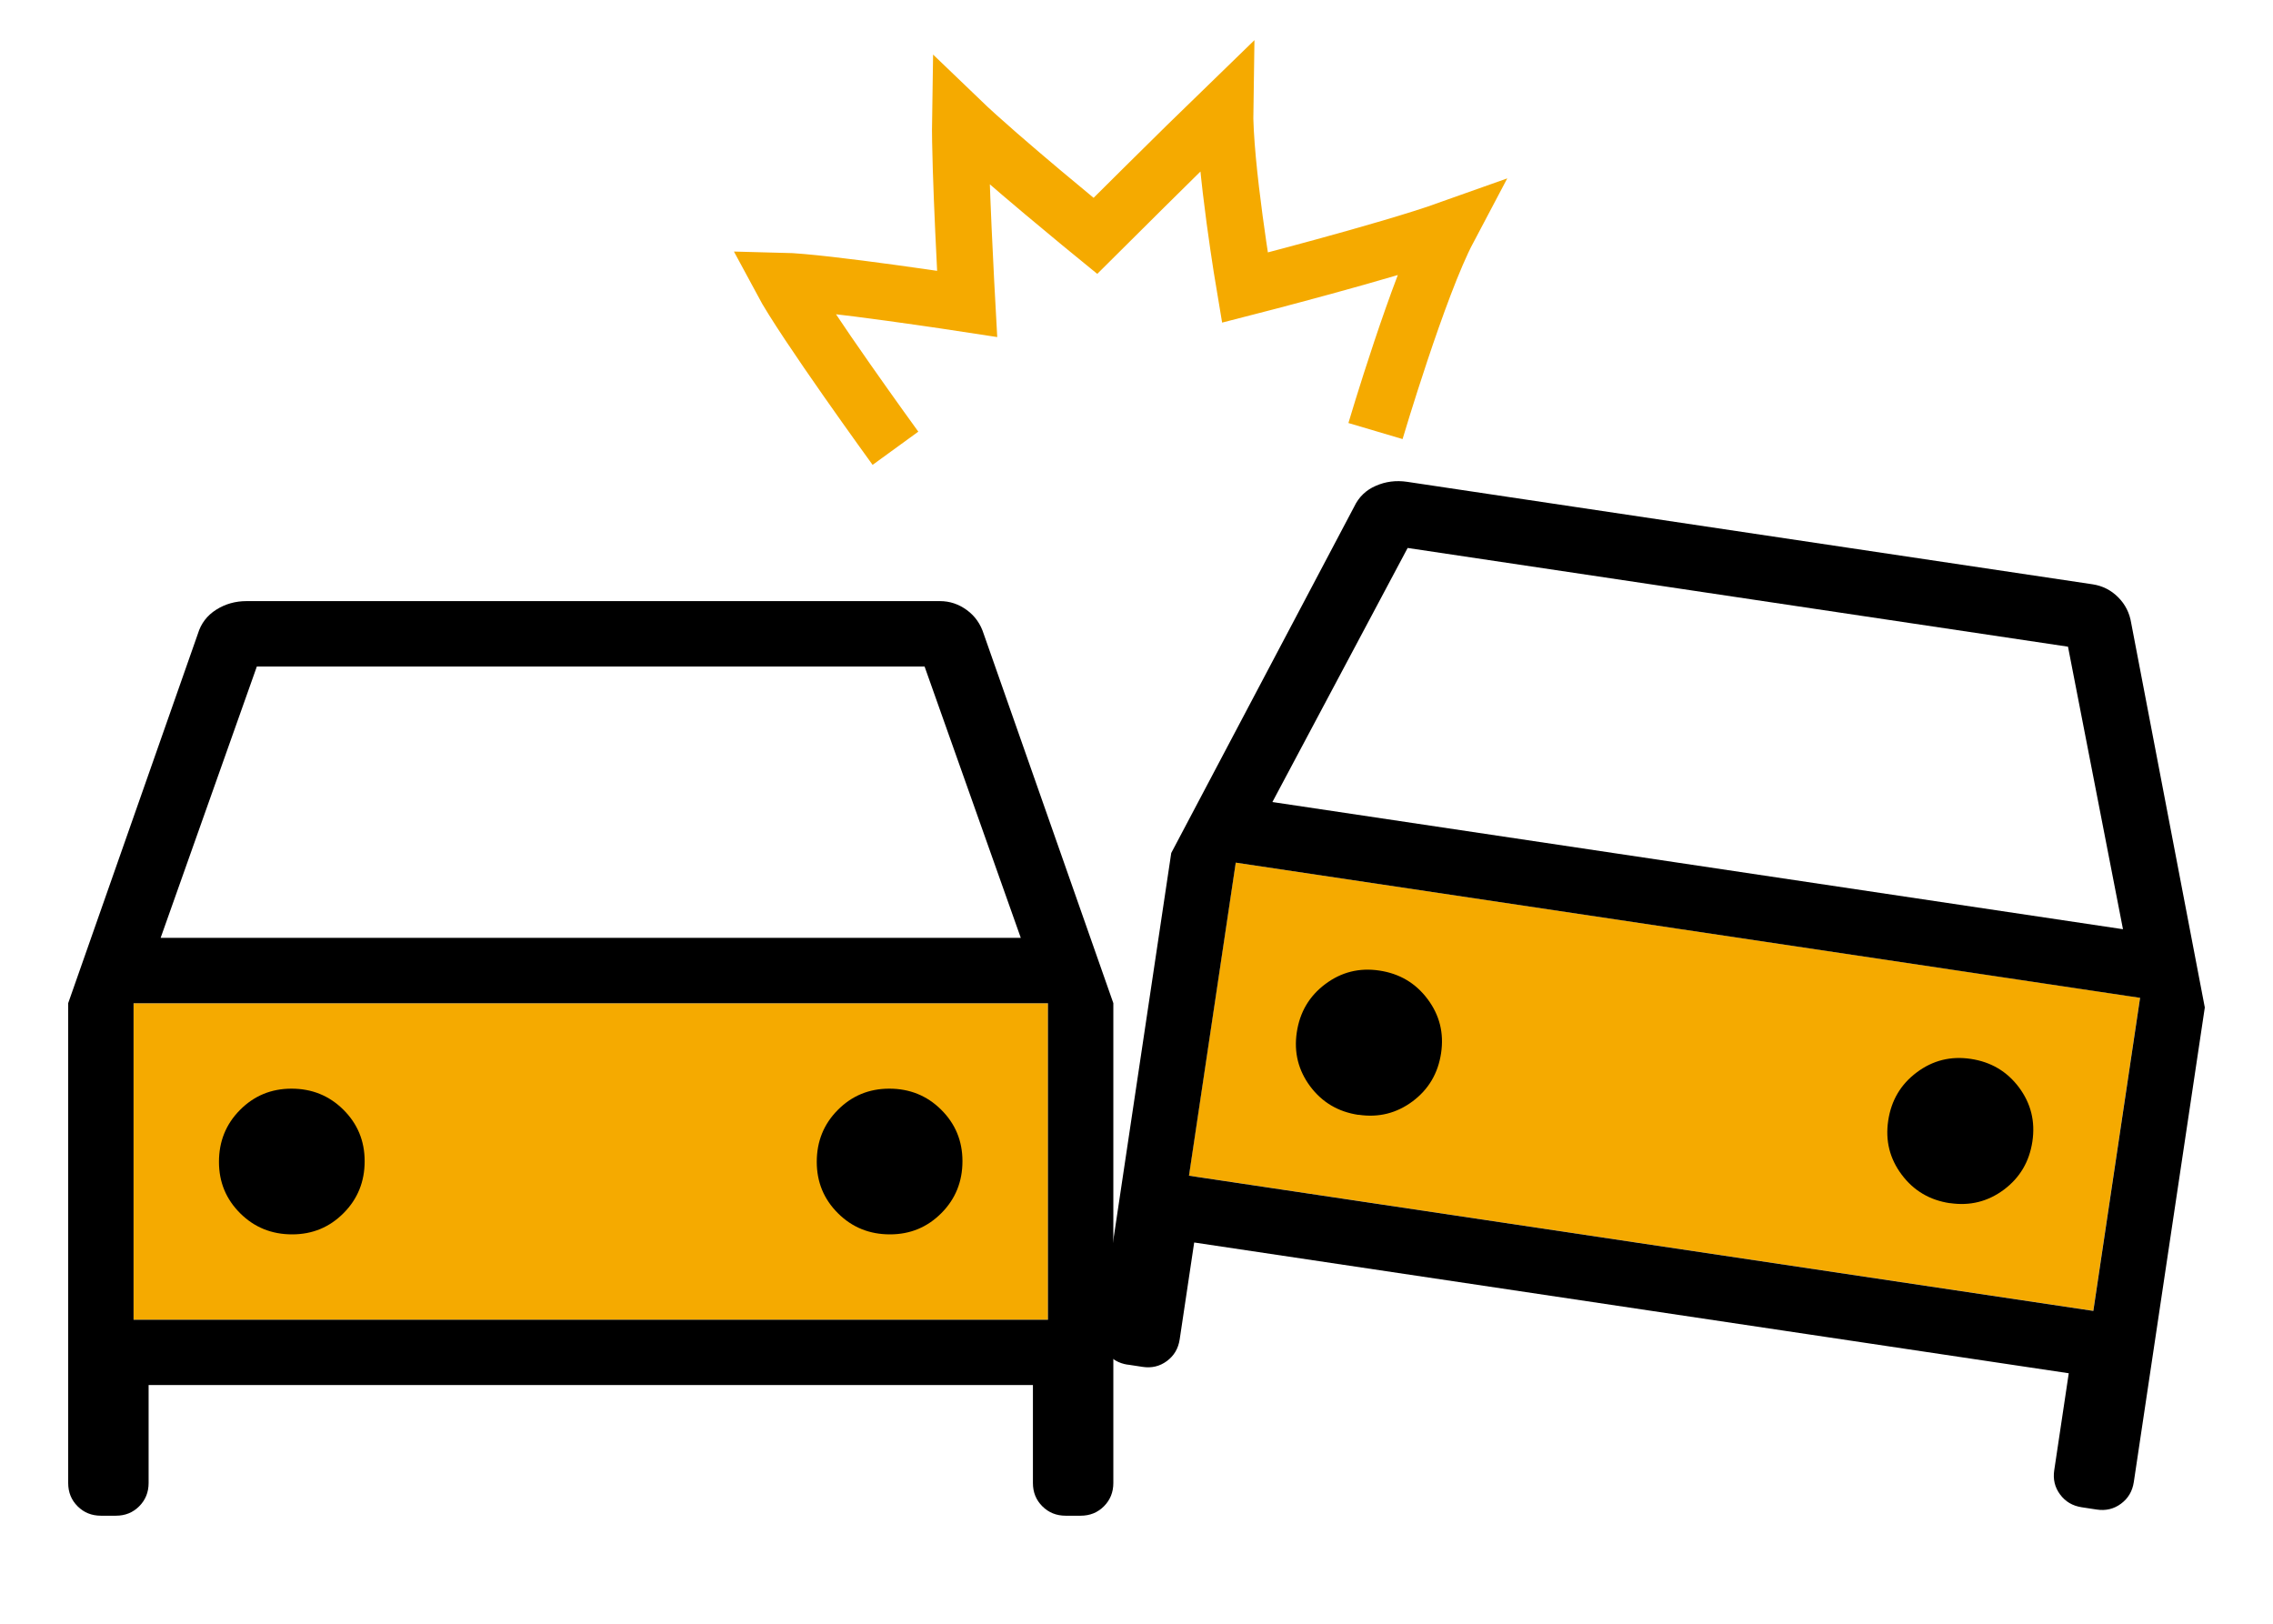
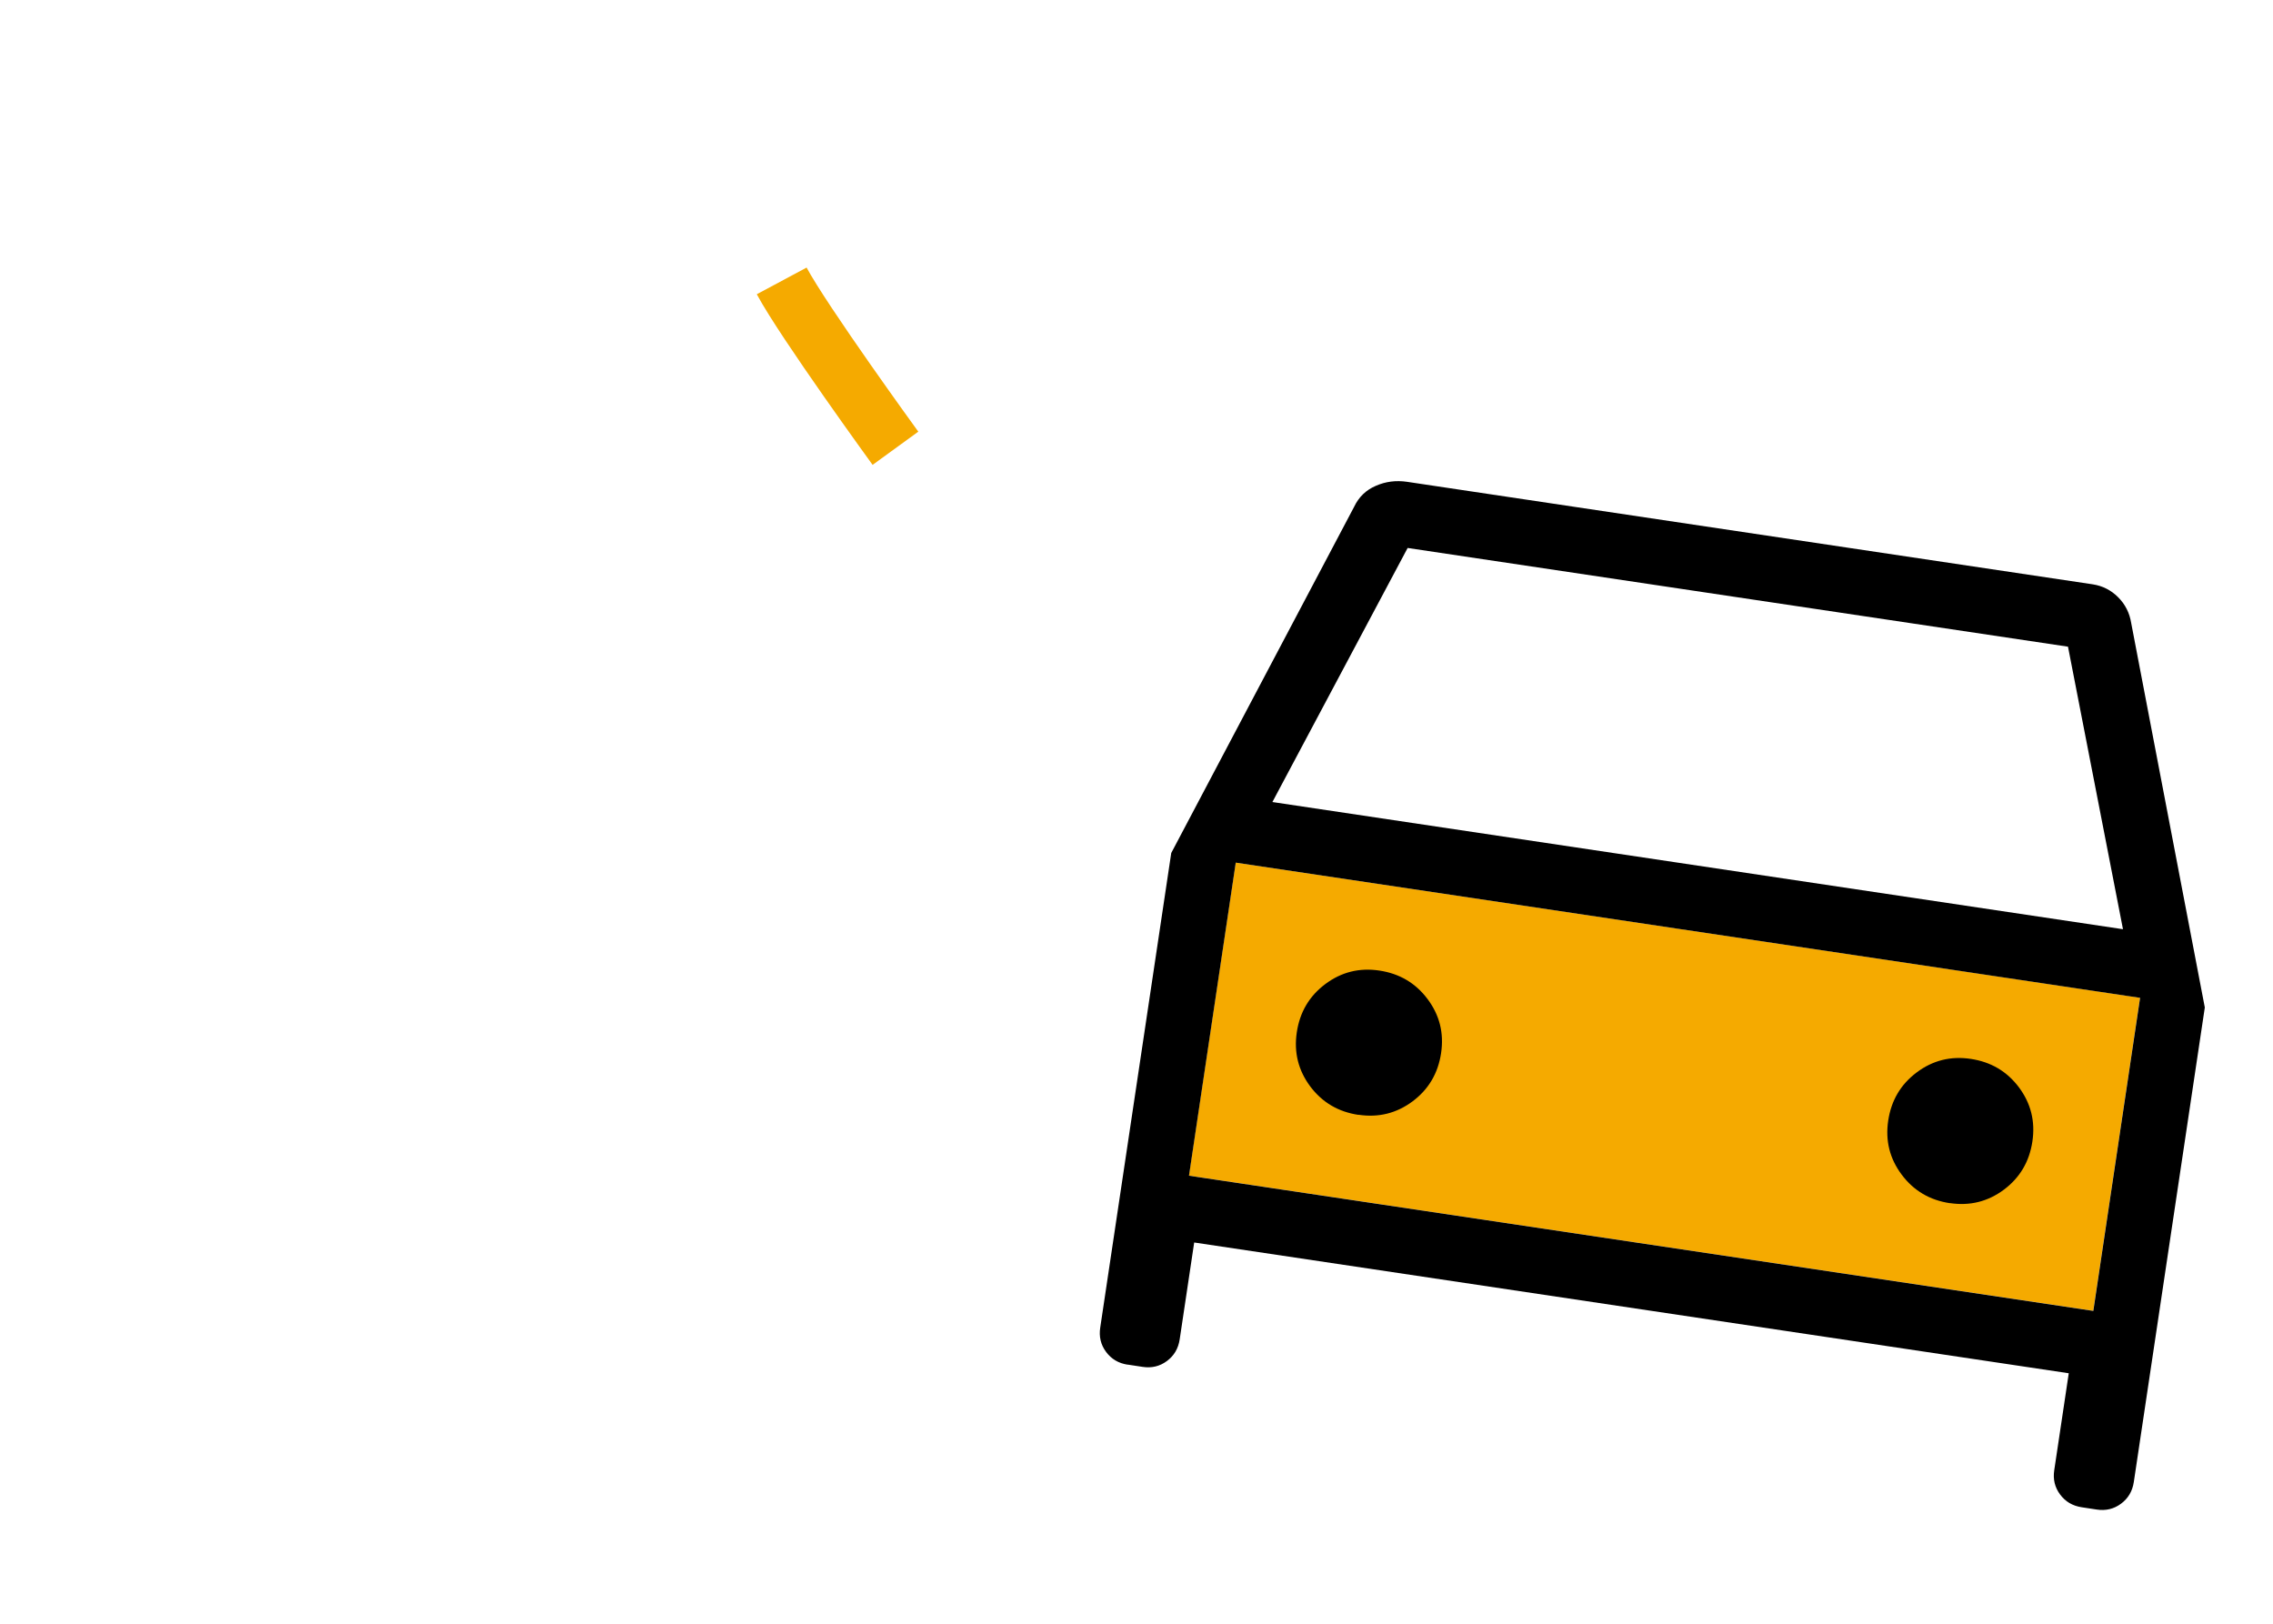
<svg xmlns="http://www.w3.org/2000/svg" id="_レイヤー_1" data-name="レイヤー_1" width="210" height="150" version="1.1" viewBox="0 0 210 150">
  <defs>
    <style>
      .st0 {
        fill: #f5aa00;
      }

      .st1 {
        fill: none;
        stroke: #f5aa00;
        stroke-miterlimit: 10;
        stroke-width: 5.22px;
      }
    </style>
  </defs>
-   <rect class="st0" x="12.34" y="92.68" width="84.48" height="29.24" />
  <rect class="st0" x="139.17" y="58.16" width="29.24" height="84.48" transform="translate(31.75 237.65) rotate(-81.5)" />
-   <path class="st1" d="M82.73,41.41s-8.48-11.67-10.51-15.46c3.9.09,17.13,2.12,17.13,2.12,0,0-.7-12.63-.63-16.99,3.66,3.52,12.48,10.71,12.48,10.71,0,0,7.96-7.93,11.98-11.82-.09,5.27,1.83,16.6,1.83,16.6,0,0,13.16-3.37,18.8-5.38-2.75,5.2-6.73,18.63-6.73,18.63" />
-   <path d="M9.32,140.02c-.85,0-1.57-.29-2.15-.87s-.87-1.29-.87-2.15v-44.33l11.98-34.12c.29-.96.86-1.7,1.7-2.23.84-.53,1.77-.79,2.8-.79h64.06c.91,0,1.74.28,2.49.83.75.55,1.26,1.28,1.55,2.19l11.98,34.12v44.33c0,.85-.29,1.57-.87,2.15-.58.58-1.29.87-2.15.87h-1.39c-.85,0-1.57-.29-2.15-.87s-.87-1.29-.87-2.15v-9.05H13.73v9.05c0,.85-.29,1.57-.87,2.15-.58.58-1.29.87-2.15.87h-1.39ZM14.84,86.64h79.47l-8.89-25.07H23.73l-8.89,25.07ZM12.34,92.68v29.24-29.24ZM26.99,114.03c1.88,0,3.46-.66,4.76-1.97,1.3-1.31,1.94-2.91,1.94-4.79s-.66-3.46-1.97-4.76c-1.31-1.3-2.91-1.94-4.79-1.94s-3.46.66-4.76,1.97c-1.3,1.31-1.94,2.91-1.94,4.79s.66,3.46,1.97,4.76c1.31,1.3,2.91,1.94,4.79,1.94ZM82.22,114.03c1.88,0,3.46-.66,4.76-1.97,1.3-1.31,1.94-2.91,1.94-4.79s-.66-3.46-1.97-4.76c-1.31-1.3-2.91-1.94-4.79-1.94s-3.46.66-4.76,1.97c-1.3,1.31-1.94,2.91-1.94,4.79s.66,3.46,1.97,4.76c1.31,1.3,2.91,1.94,4.79,1.94ZM12.34,121.92h84.48v-29.24H12.34v29.24Z" />
+   <path class="st1" d="M82.73,41.41s-8.48-11.67-10.51-15.46" />
  <path d="M104.19,126.07c-.85-.13-1.51-.52-2-1.18s-.67-1.41-.54-2.25l6.56-43.84,16.89-31.97c.43-.91,1.1-1.56,2.01-1.95.91-.4,1.87-.52,2.89-.37l63.35,9.47c.9.14,1.68.53,2.34,1.19s1.06,1.45,1.21,2.39l6.8,35.51-6.56,43.84c-.13.85-.52,1.51-1.18,2s-1.41.67-2.25.54l-1.38-.21c-.85-.13-1.51-.52-2-1.18-.49-.66-.67-1.41-.54-2.25l1.34-8.95-80.8-12.08-1.34,8.95c-.13.85-.52,1.51-1.18,2-.66.49-1.41.67-2.25.54l-1.38-.21ZM117.55,74.09l78.59,11.75-5.08-26.1-61.01-9.12-12.5,23.48ZM114.18,79.69l-4.32,28.92,4.32-28.92ZM125.51,102.98c1.86.28,3.52-.14,5-1.24,1.48-1.11,2.35-2.59,2.63-4.45.28-1.86-.14-3.52-1.25-5-1.11-1.48-2.59-2.35-4.45-2.63-1.86-.28-3.52.14-5,1.25-1.48,1.11-2.35,2.59-2.63,4.45-.28,1.86.14,3.52,1.24,5,1.11,1.48,2.59,2.35,4.45,2.63ZM180.14,111.14c1.86.28,3.52-.14,5-1.24,1.48-1.11,2.35-2.59,2.63-4.45s-.14-3.52-1.24-5c-1.11-1.48-2.59-2.35-4.45-2.63s-3.52.14-5,1.25c-1.48,1.11-2.35,2.59-2.63,4.45s.14,3.52,1.25,5c1.11,1.48,2.59,2.35,4.45,2.63ZM109.85,108.61l83.55,12.49,4.32-28.92-83.55-12.49-4.32,28.92Z" />
</svg>